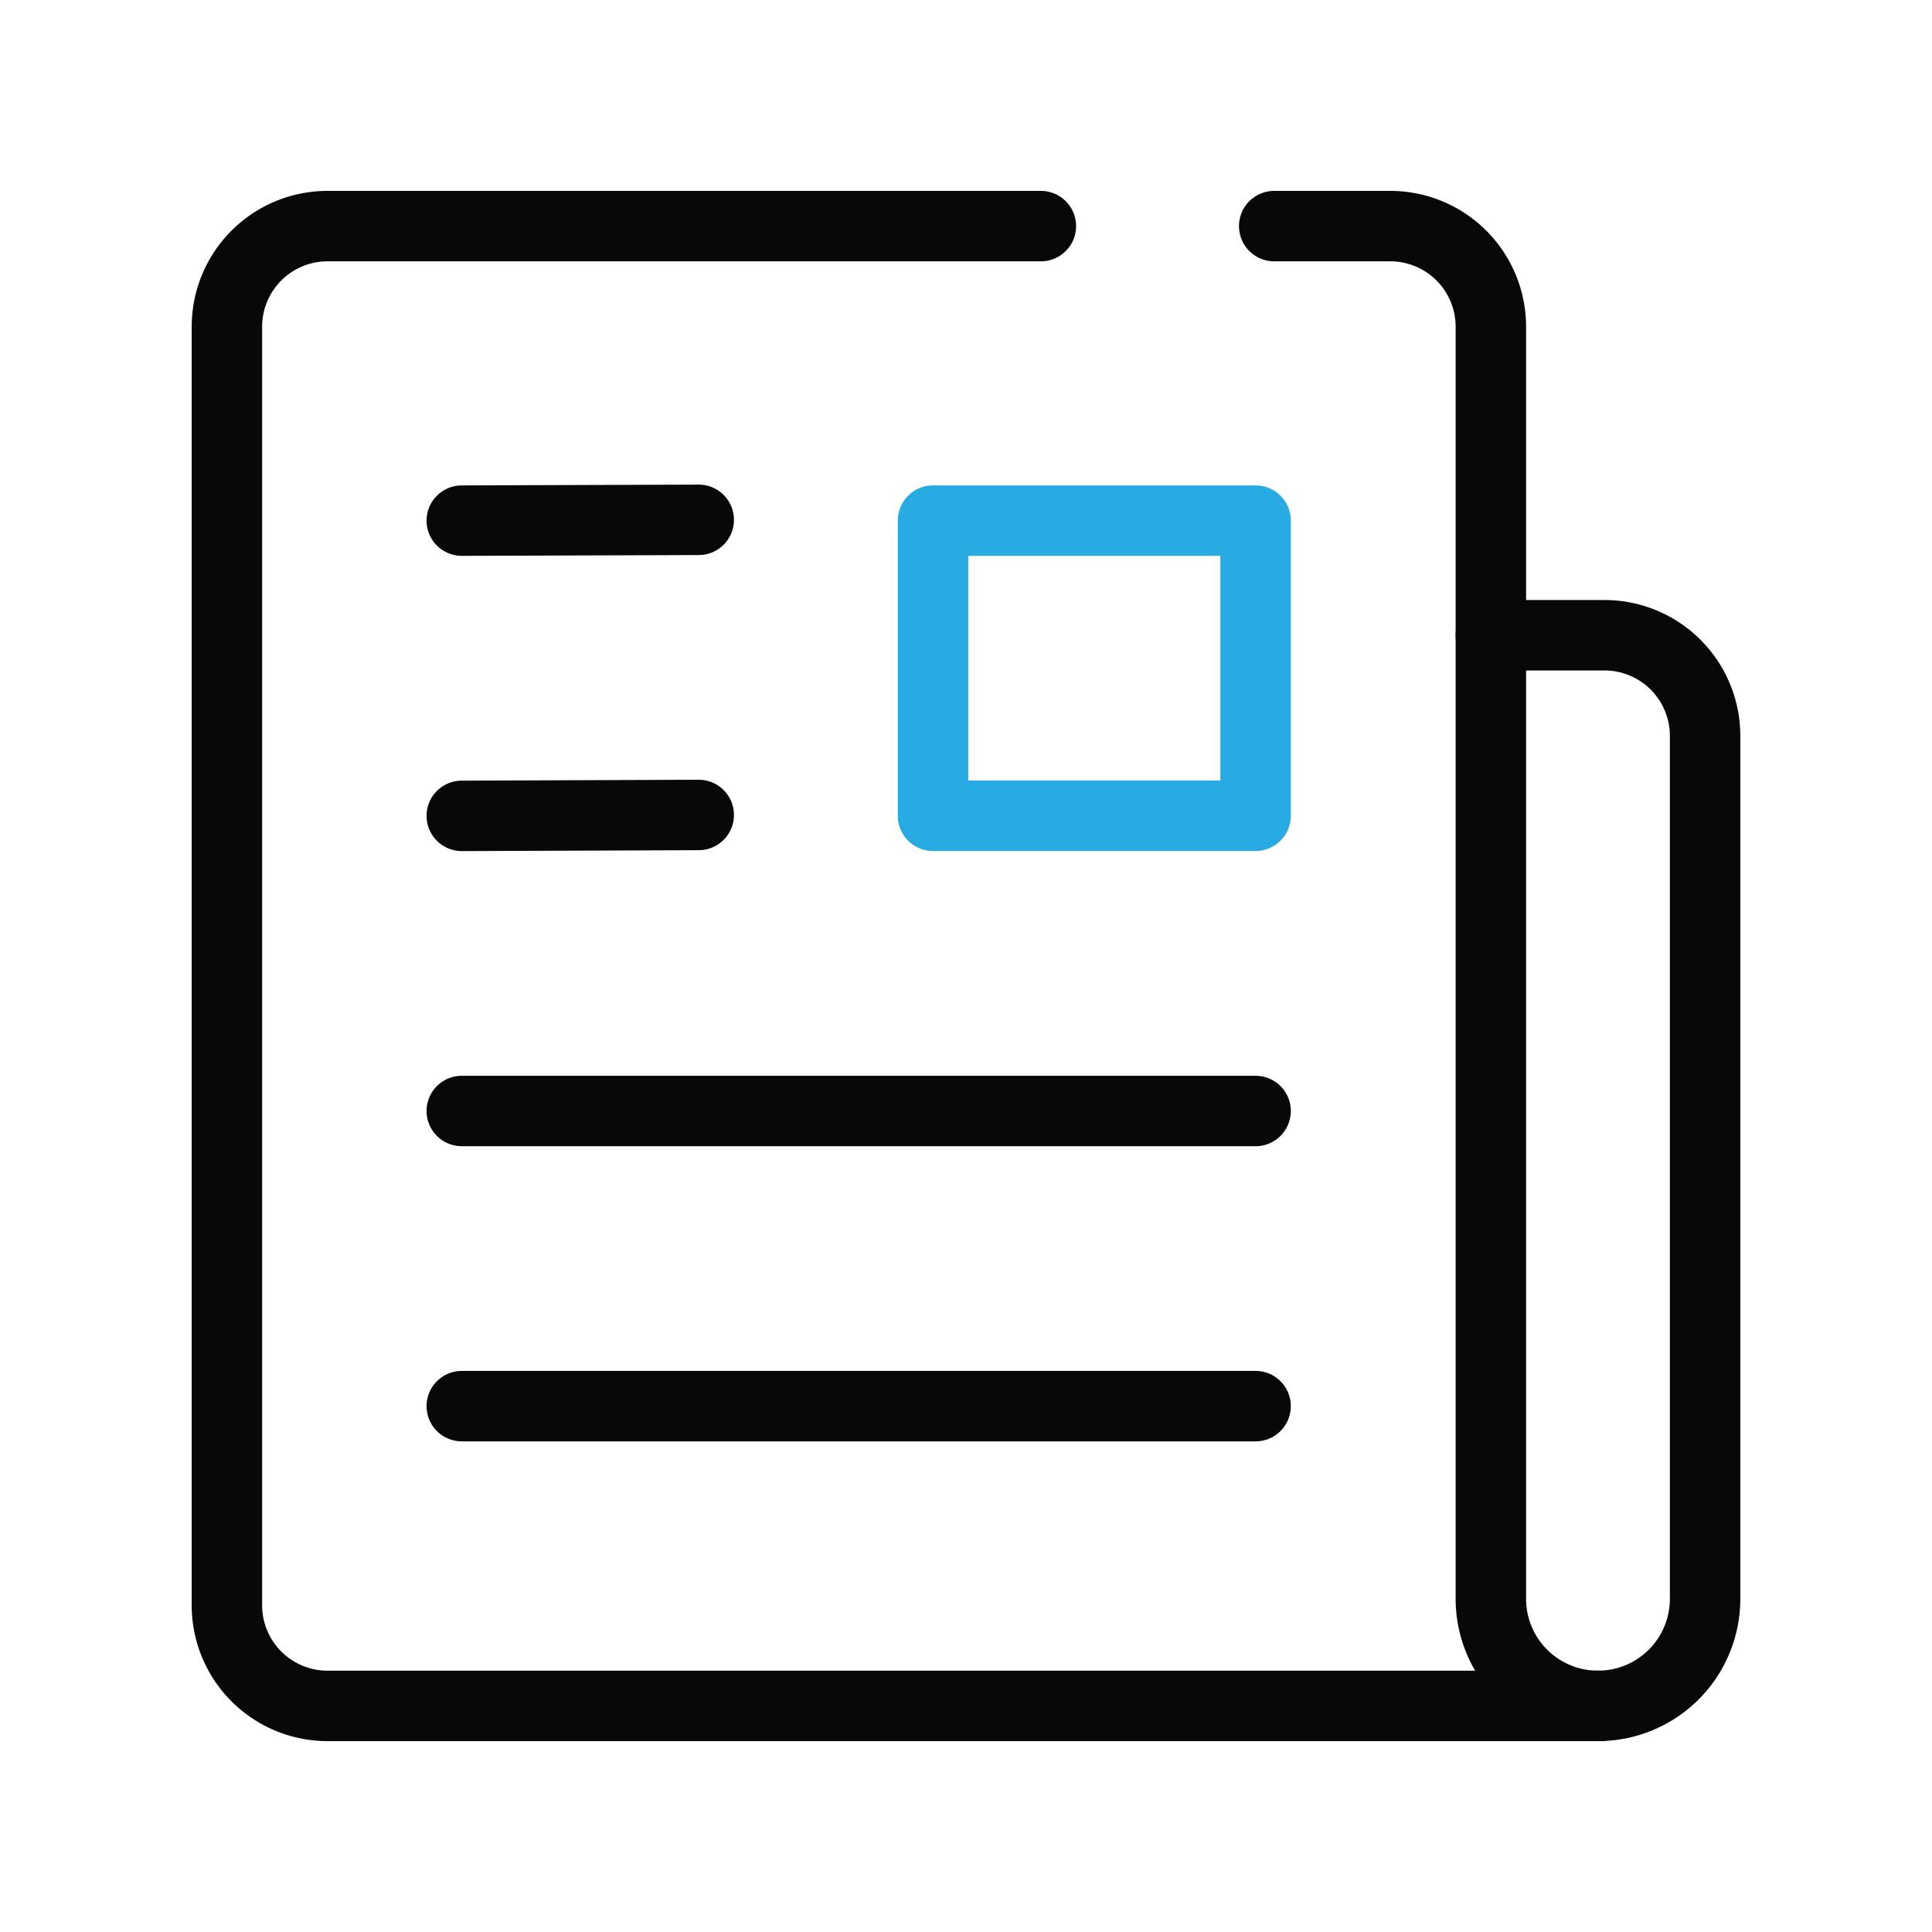
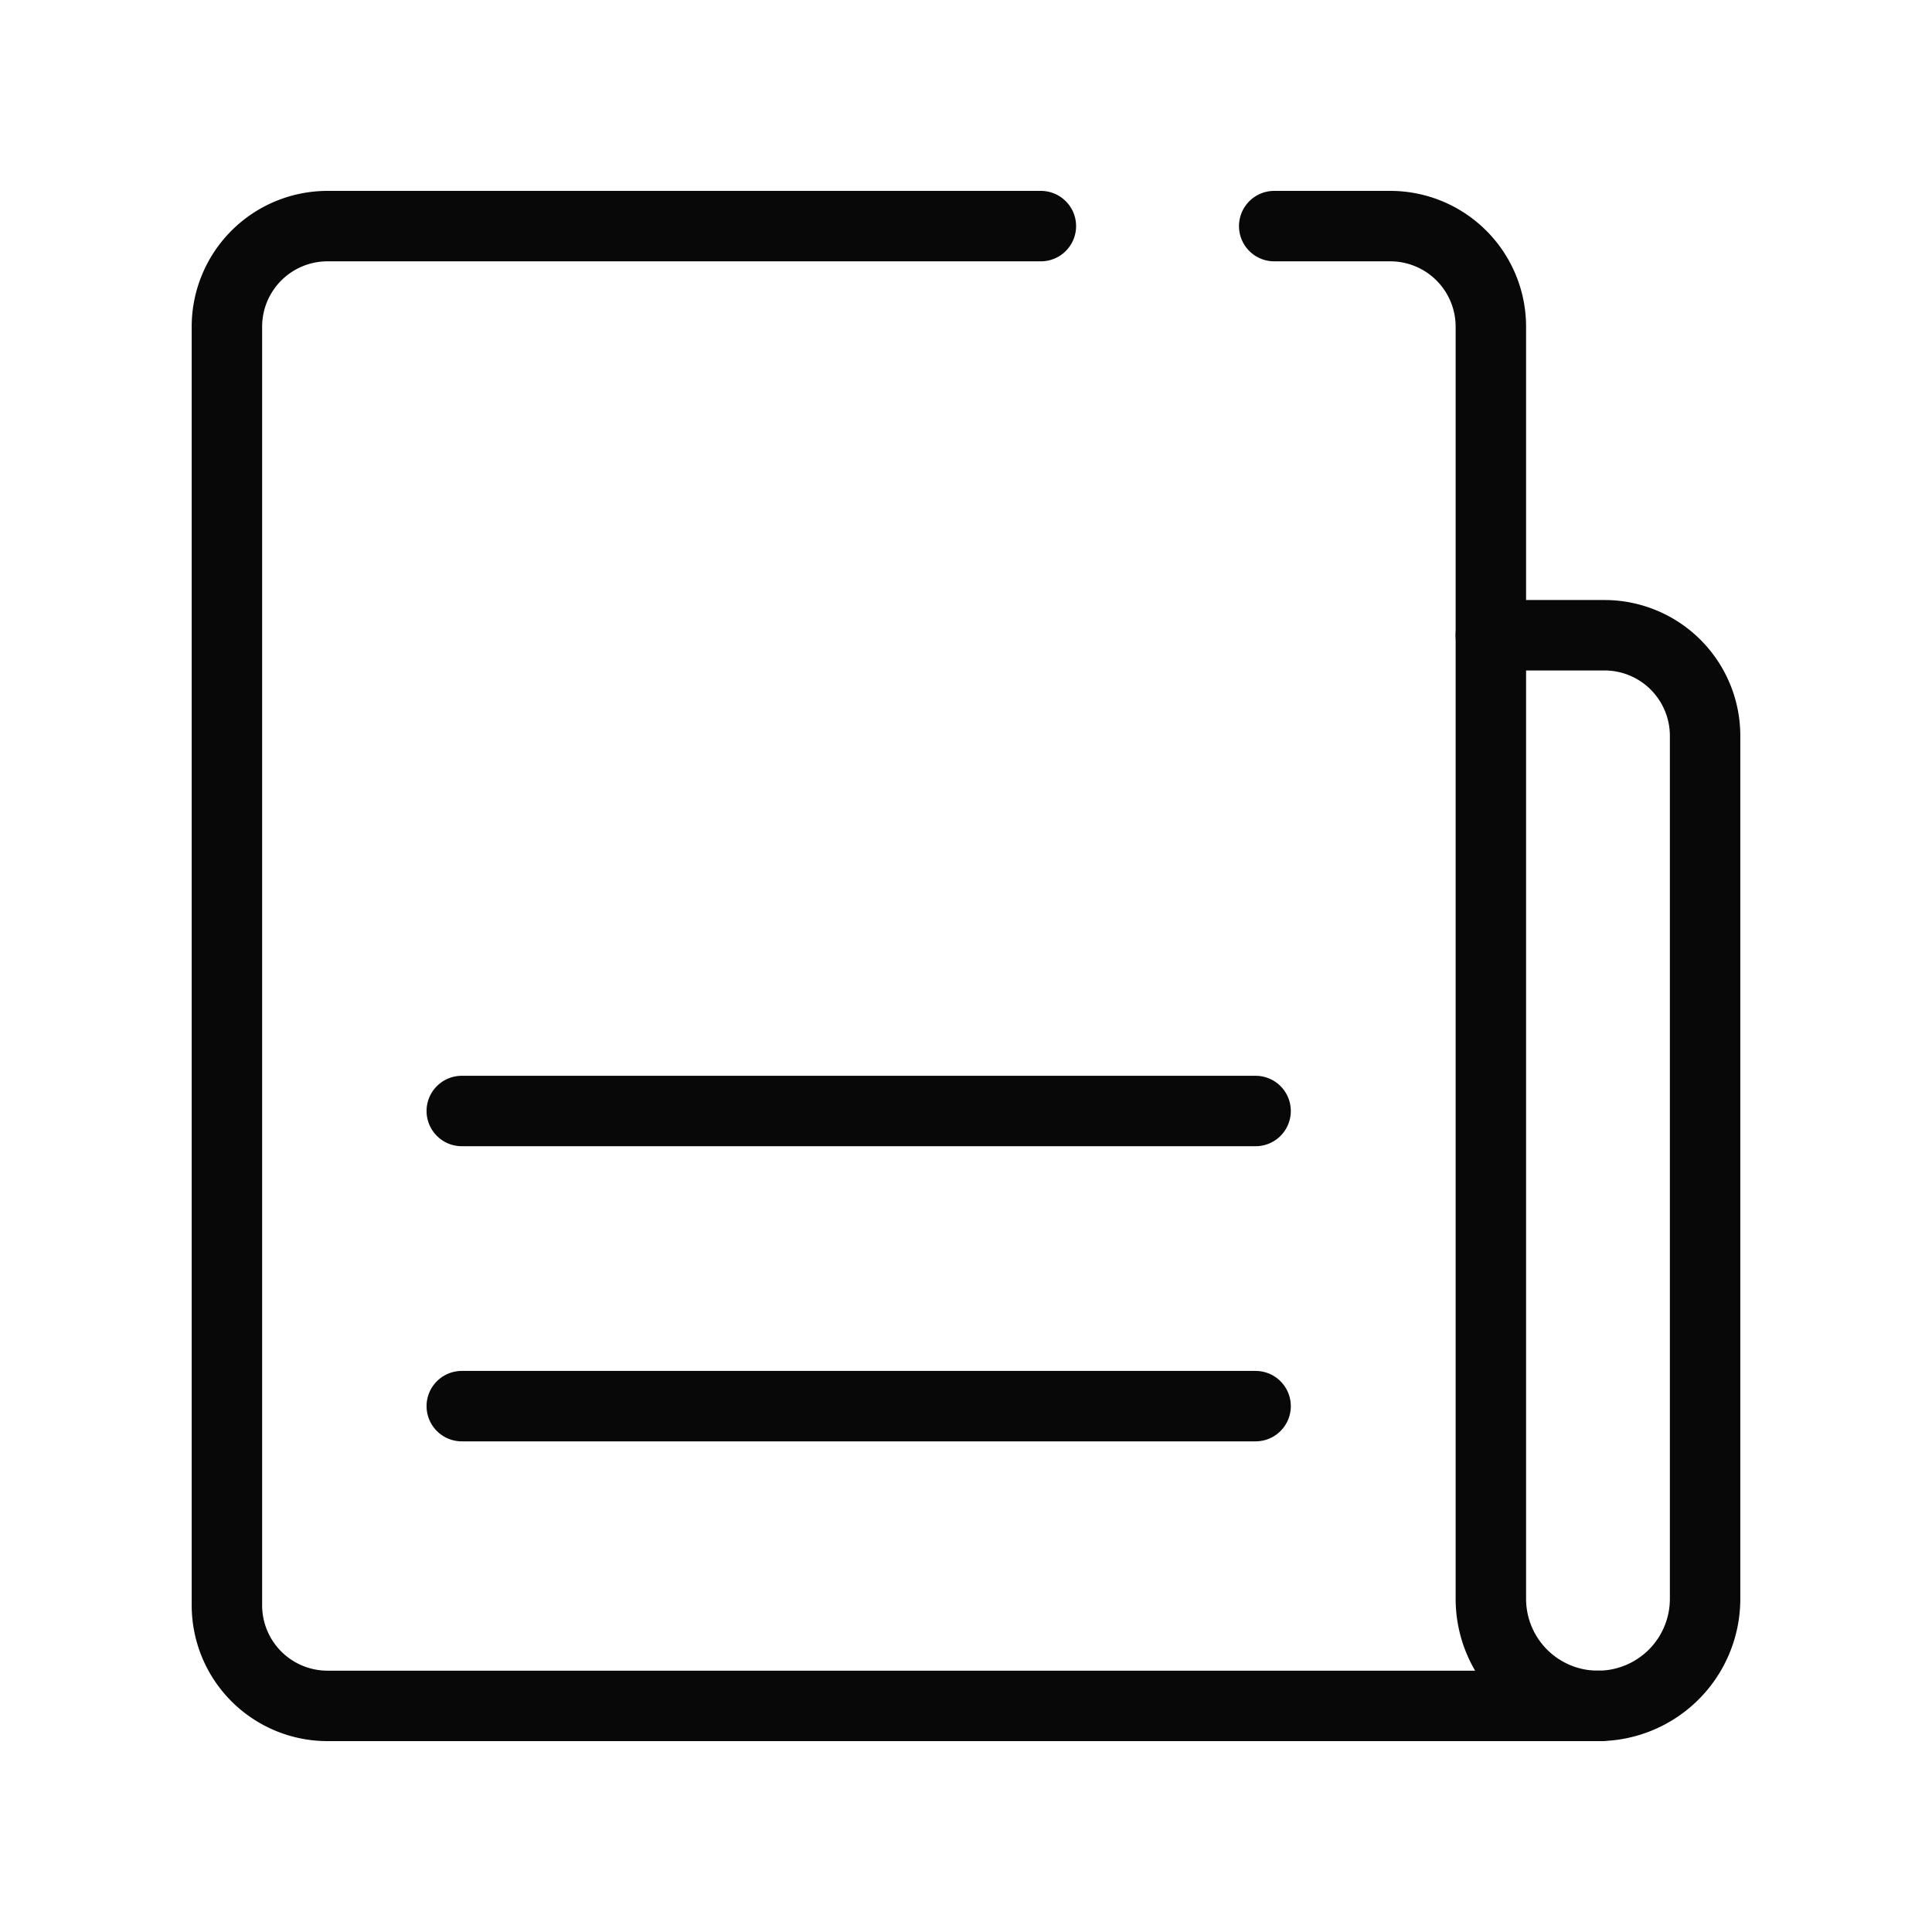
<svg xmlns="http://www.w3.org/2000/svg" id="Layer_4" data-name="Layer 4" viewBox="0 0 192 192">
  <defs>
    <style>.cls-1,.cls-2{fill:none;stroke-linecap:round;stroke-linejoin:round;stroke-width:7.00px;}.cls-1{stroke:#28AAE2;}.cls-2{stroke:#080808;}</style>
  </defs>
-   <rect class="cls-1" x="92.72" y="51.74" width="32.06" height="29.33" />
  <line class="cls-2" x1="45.89" y1="139.74" x2="124.78" y2="139.74" />
  <line class="cls-2" x1="45.89" y1="110.41" x2="124.78" y2="110.41" />
-   <line class="cls-2" x1="45.89" y1="81.08" x2="69.44" y2="80.99" />
-   <line class="cls-2" x1="45.89" y1="51.74" x2="69.44" y2="51.66" />
  <path class="cls-2" d="M158.81,169.53h0a10.64,10.64,0,0,0,10.64-10.64V73.13a10,10,0,0,0-10-10H148.16" />
  <path class="cls-2" d="M126.63,22.47h11.53a10,10,0,0,1,10,10V158.89a10.64,10.64,0,0,0,10.64,10.64" />
  <path class="cls-2" d="M159,169.53H32.55a10,10,0,0,1-10-10V32.47a10,10,0,0,1,10-10h70.89" />
</svg>